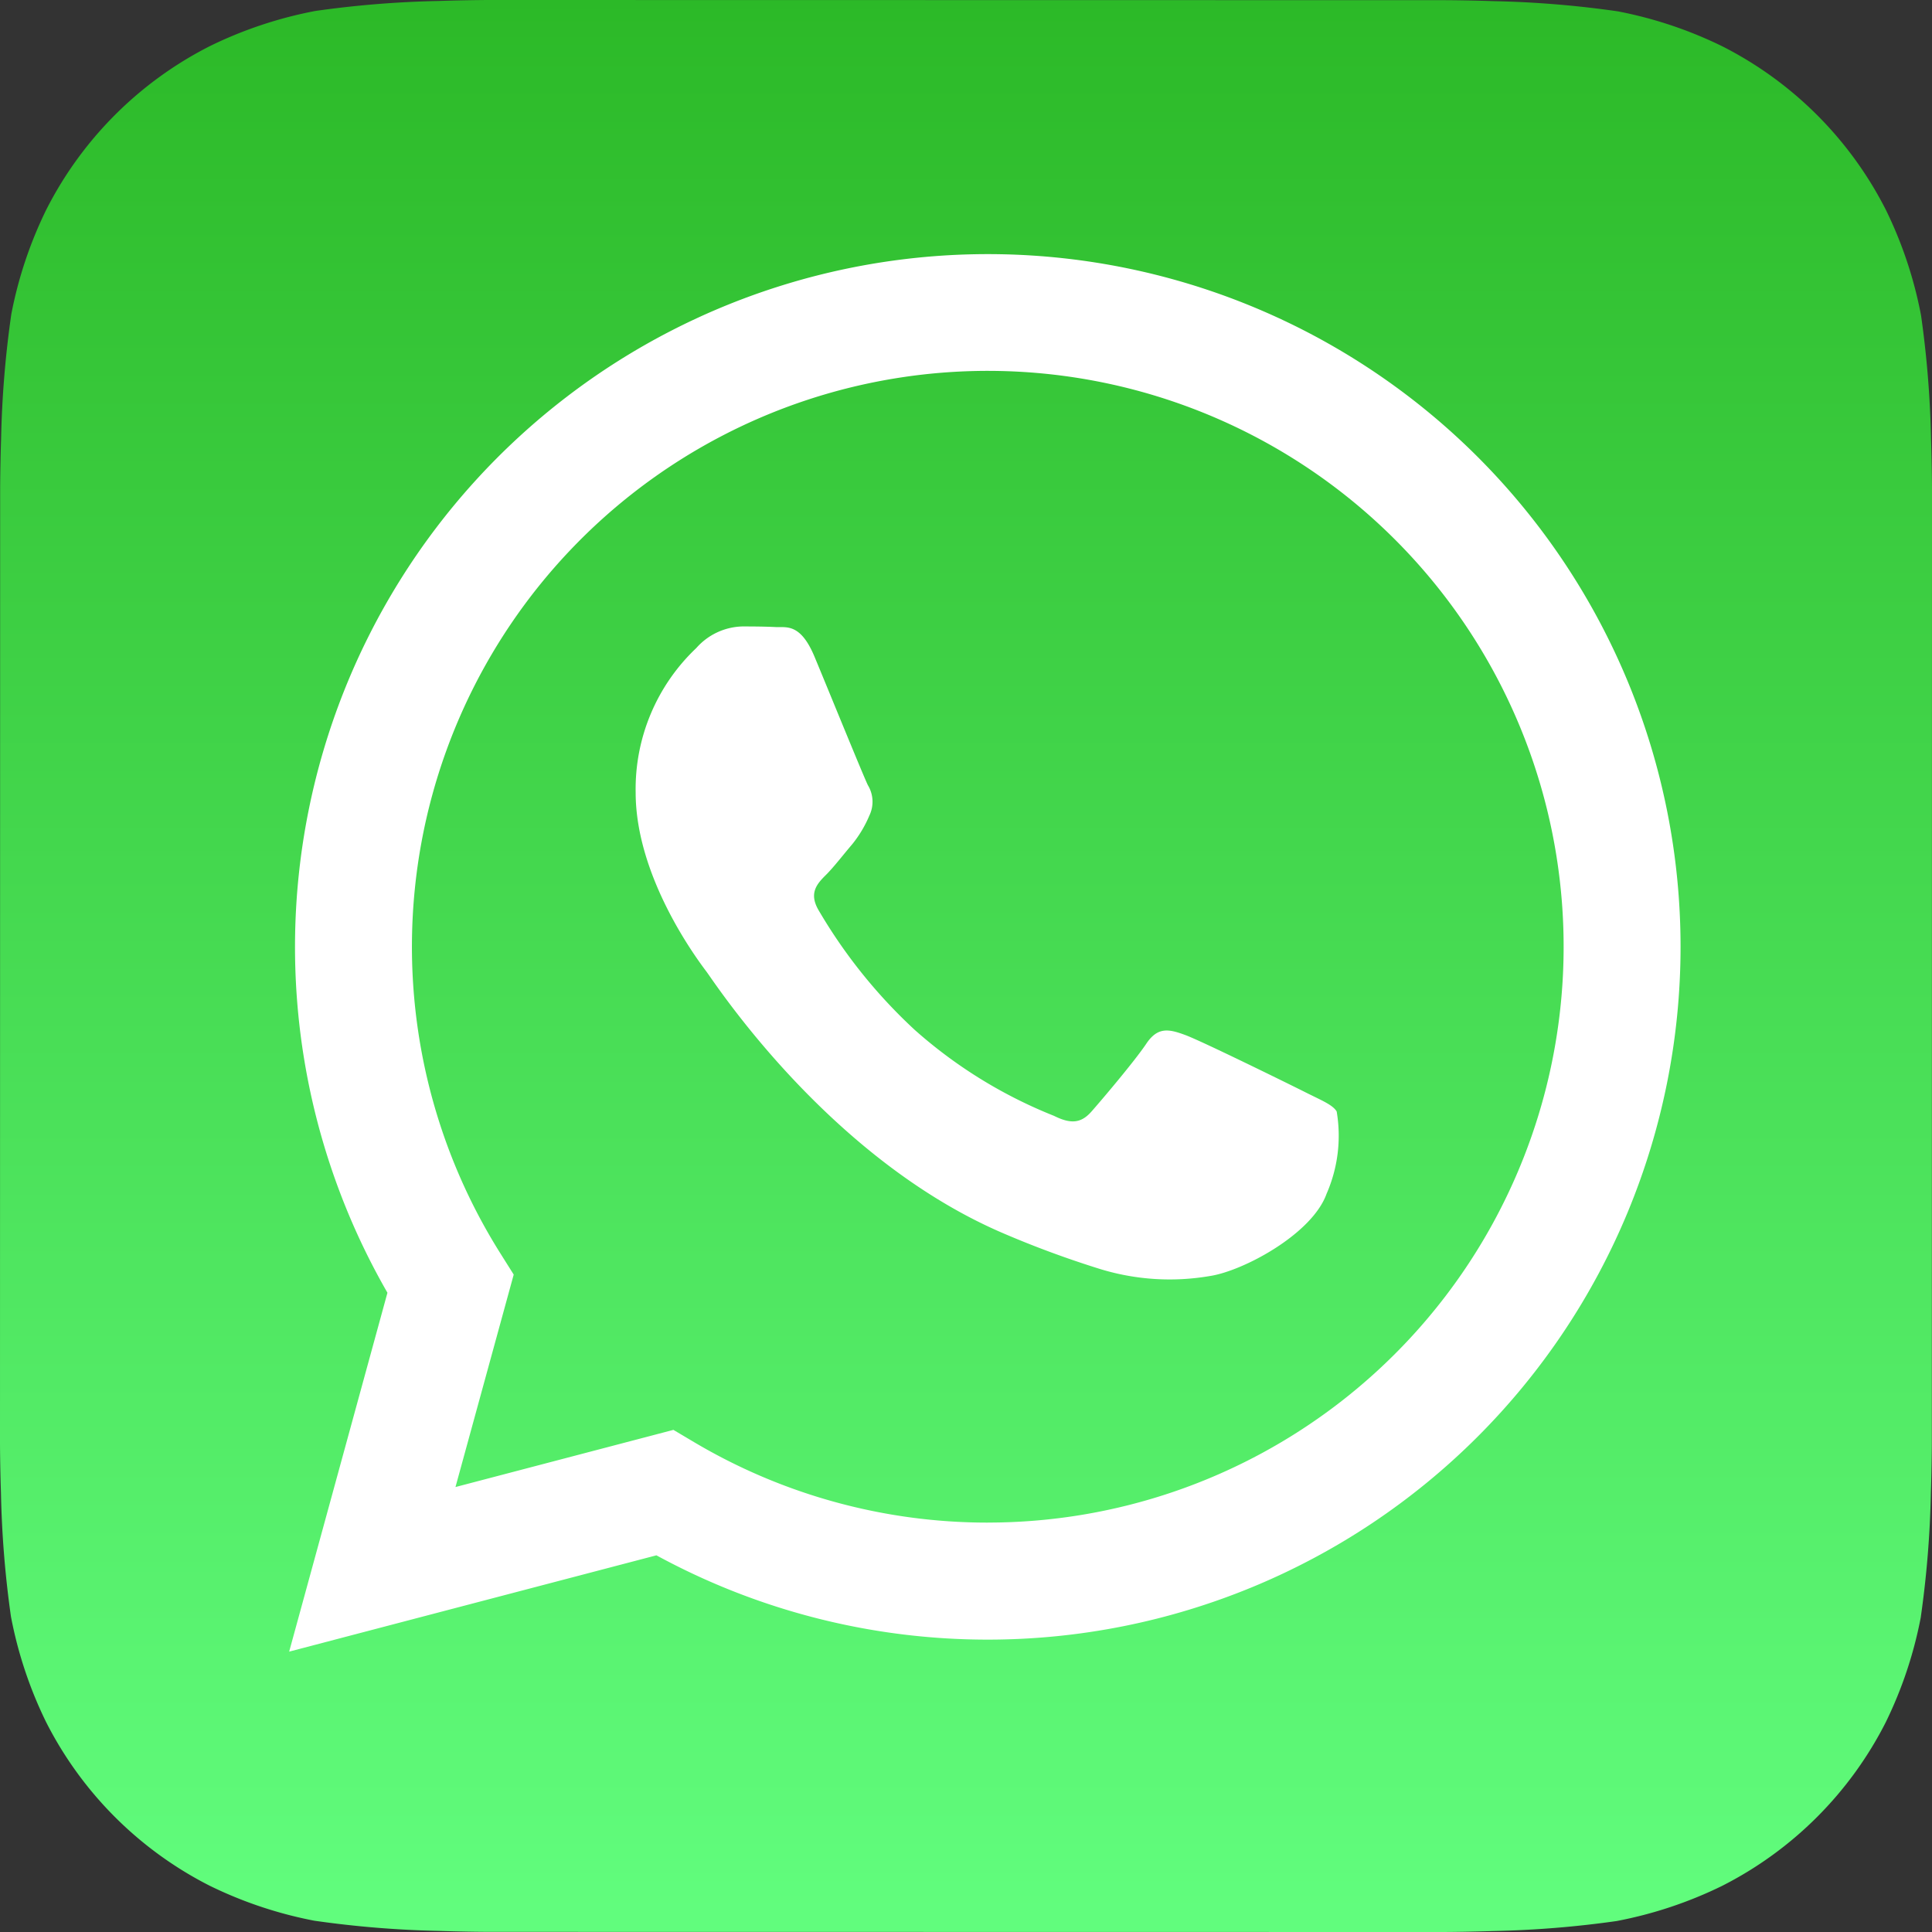
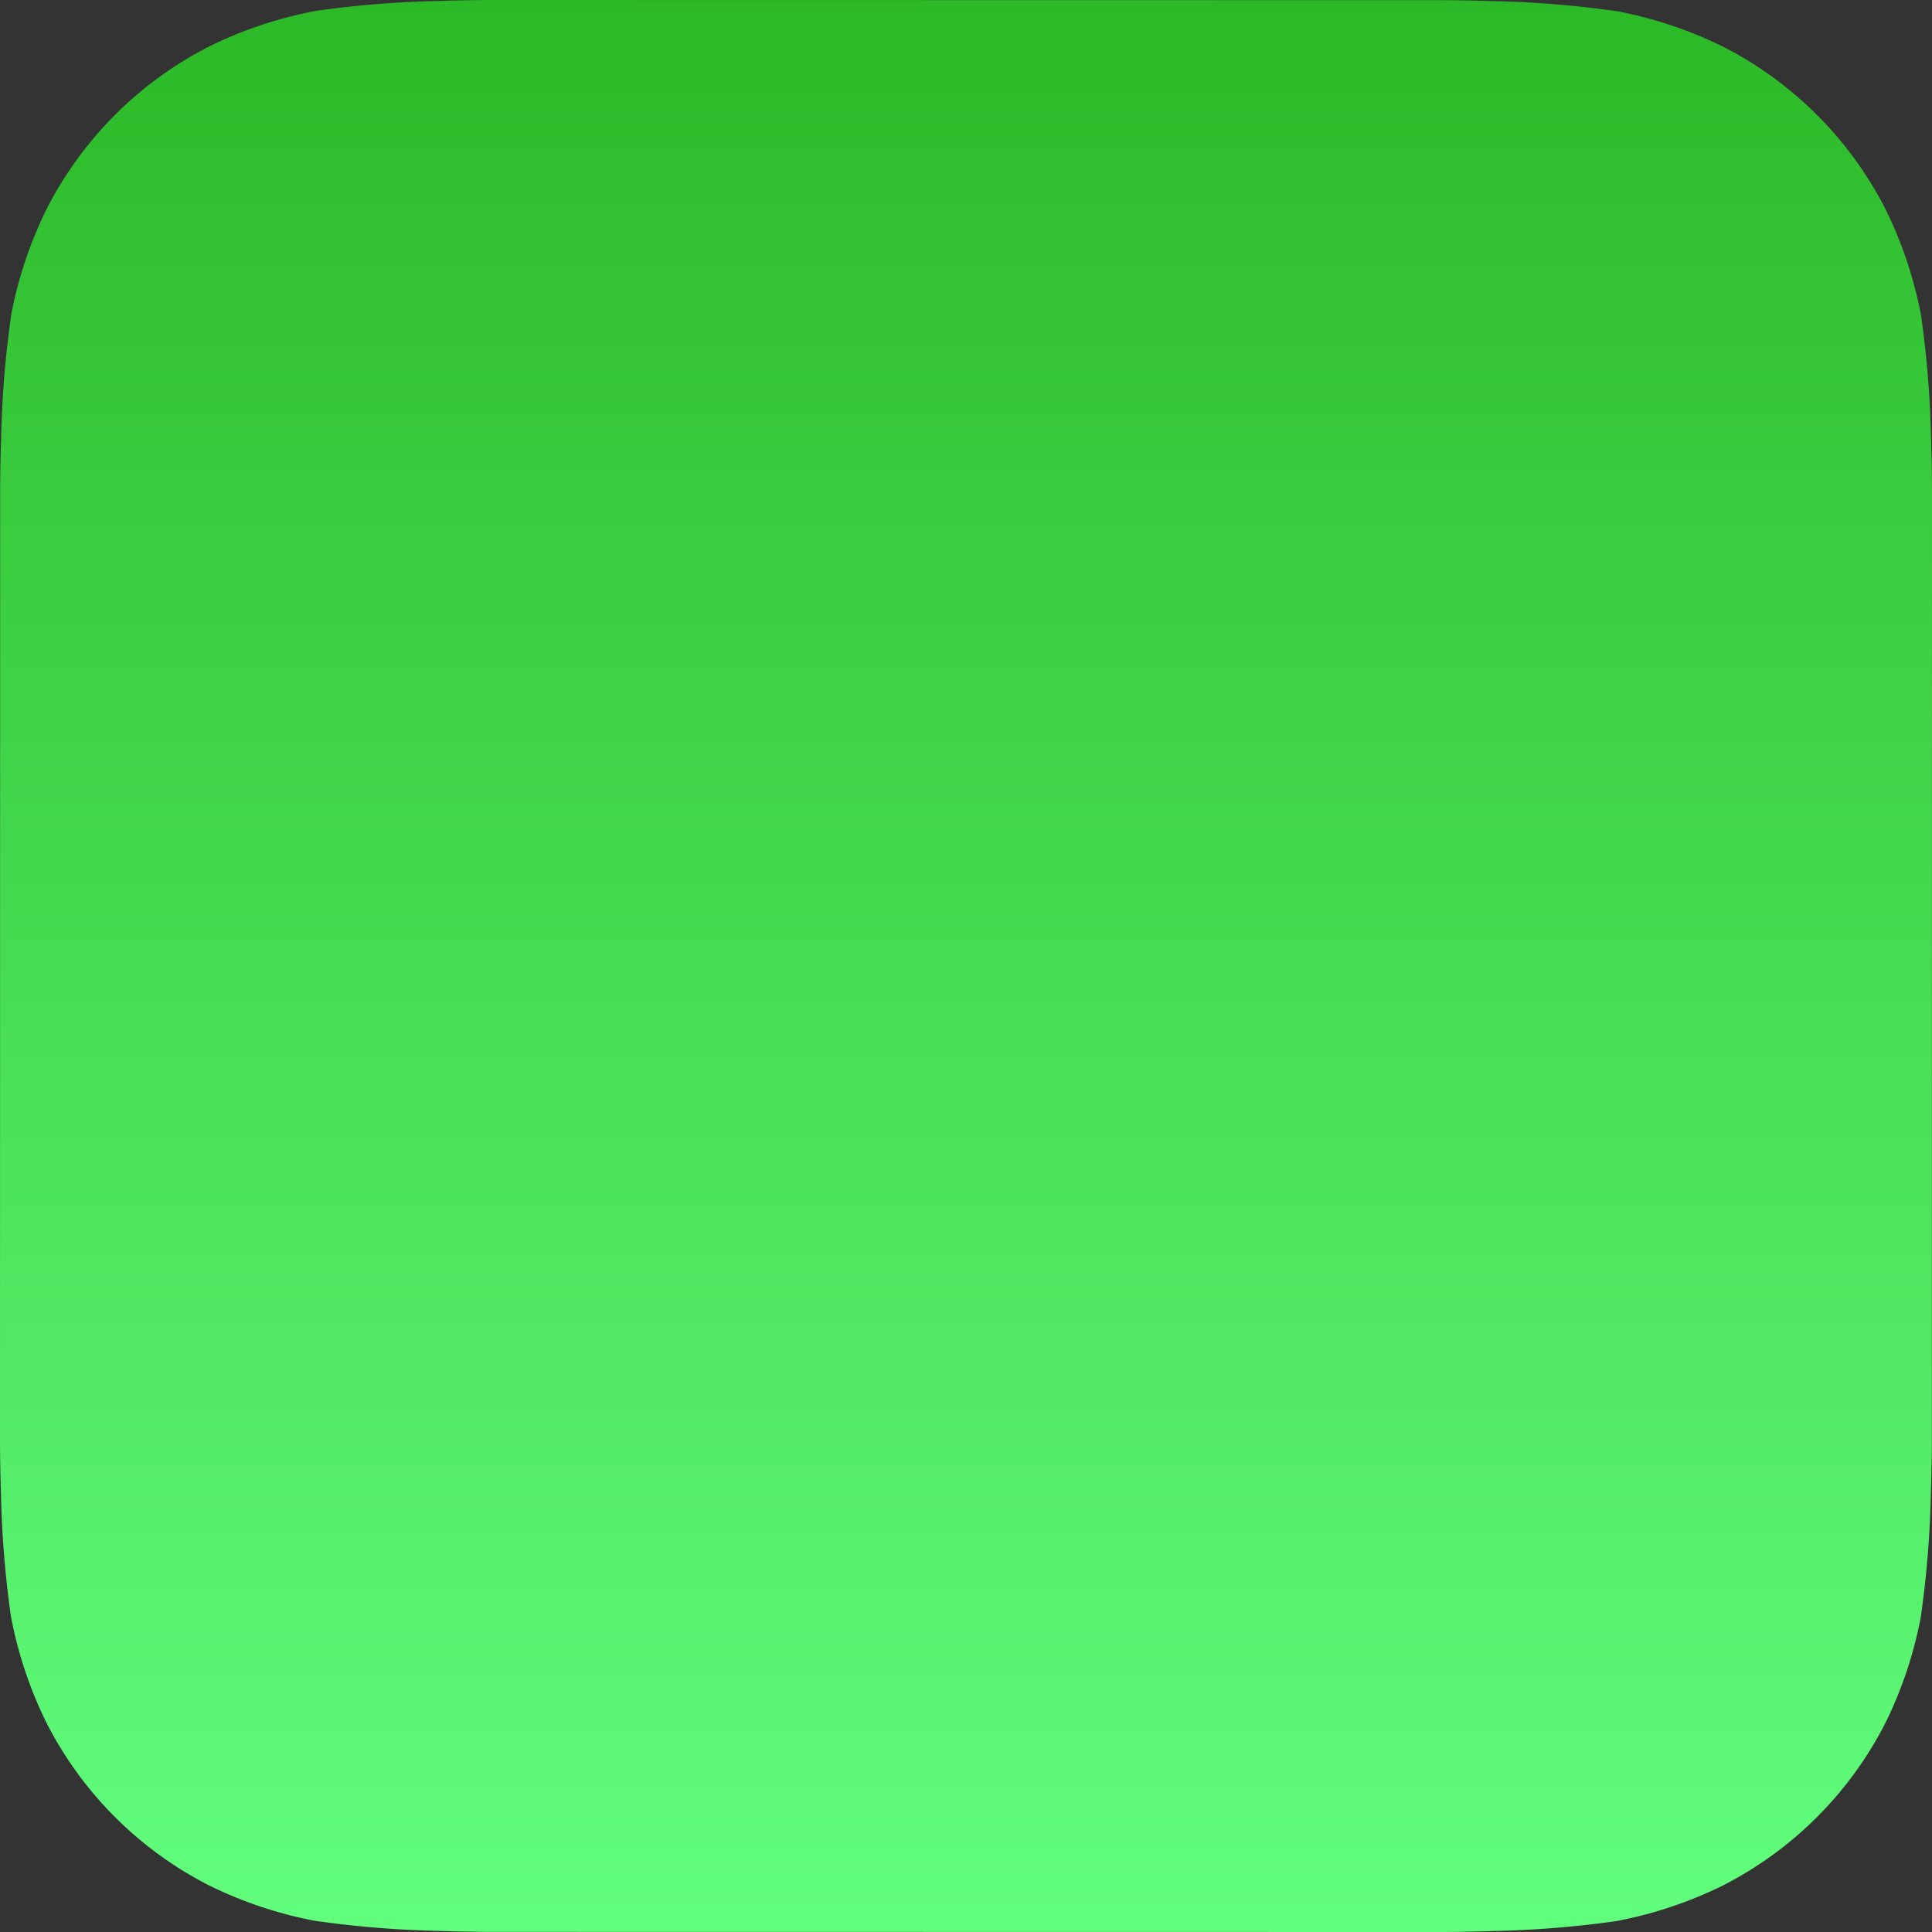
<svg xmlns="http://www.w3.org/2000/svg" viewBox="0 0 68.55 68.55">
  <rect x="0" y="0" width="68.55" height="68.55" fill="#333333" stroke="none" />
  <defs>
    <linearGradient id="linear-gradient" x1="0.5" y1="0.987" x2="0.5" y2="-0.013" gradientUnits="objectBoundingBox">
      <stop offset="0" stop-color="#61fd7d" />
      <stop offset="1" stop-color="#2bb826" />
    </linearGradient>
  </defs>
  <g id="Grupo_3825" data-name="Grupo 3825" transform="translate(-176.519 -300.518)">
    <g id="Grupo_3794" data-name="Grupo 3794" transform="translate(176.519 300.518)" style="isolation: isolate">
      <g id="Grupo_3793" data-name="Grupo 3793">
        <g id="Grupo_3792" data-name="Grupo 3792">
          <path id="SVGID" d="M245.063,351.672c0,.375-.012,1.189-.034,1.818a36.185,36.185,0,0,1-.361,4.428,14.779,14.779,0,0,1-1.241,3.71,13.211,13.211,0,0,1-5.816,5.809,14.788,14.788,0,0,1-3.731,1.242,36.245,36.245,0,0,1-4.395.355c-.629.022-1.443.034-1.817.034l-33.753-.005c-.375,0-1.189-.012-1.818-.034a36.223,36.223,0,0,1-4.428-.362,14.762,14.762,0,0,1-3.71-1.241,13.21,13.21,0,0,1-5.809-5.816,14.777,14.777,0,0,1-1.242-3.731,36.233,36.233,0,0,1-.355-4.395c-.022-.629-.034-1.443-.034-1.817l.005-33.753c0-.375.012-1.189.034-1.818a36.1,36.1,0,0,1,.362-4.428,14.74,14.74,0,0,1,1.241-3.71,13.21,13.21,0,0,1,5.815-5.809,14.775,14.775,0,0,1,3.731-1.242,36.23,36.23,0,0,1,4.395-.355c.629-.022,1.444-.034,1.817-.034l33.753.006c.375,0,1.189.011,1.818.034a36.162,36.162,0,0,1,4.429.362,14.755,14.755,0,0,1,3.71,1.241,13.208,13.208,0,0,1,5.809,5.815,14.785,14.785,0,0,1,1.242,3.731,36.239,36.239,0,0,1,.355,4.395c.022.629.034,1.444.034,1.818Z" transform="translate(-176.519 -300.518)" fill="url(#linear-gradient)" />
        </g>
      </g>
    </g>
    <g id="logo" transform="translate(186.779 309.529)">
      <g id="Grupo_3796" data-name="Grupo 3796" transform="translate(0)">
        <g id="Grupo_3795" data-name="Grupo 3795">
-           <path id="Caminho_1412" data-name="Caminho 1412" d="M255.209,339.794a24.584,24.584,0,0,0-38.689,29.65l-3.487,12.734,13.031-3.417a24.567,24.567,0,0,0,11.747,2.991h.01a24.583,24.583,0,0,0,17.388-41.958ZM237.821,377.6h-.008a20.406,20.406,0,0,1-10.4-2.847l-.746-.443-7.733,2.028L221,368.8l-.486-.773a20.432,20.432,0,1,1,17.308,9.572Zm11.207-15.3c-.614-.307-3.634-1.792-4.2-2s-.972-.307-1.382.307-1.586,2-1.945,2.407-.716.461-1.33.154a16.774,16.774,0,0,1-4.939-3.047,18.5,18.5,0,0,1-3.417-4.254c-.358-.615-.038-.947.269-1.253.276-.275.614-.717.921-1.076a4.2,4.2,0,0,0,.614-1.024,1.13,1.13,0,0,0-.051-1.076c-.153-.308-1.382-3.33-1.894-4.559-.5-1.2-1-1.035-1.382-1.054-.358-.018-.768-.022-1.177-.022a2.256,2.256,0,0,0-1.638.768,6.884,6.884,0,0,0-2.15,5.122c0,3.022,2.2,5.942,2.508,6.352s4.331,6.612,10.492,9.271a35.25,35.25,0,0,0,3.5,1.293,8.422,8.422,0,0,0,3.869.243c1.18-.176,3.634-1.486,4.146-2.92a5.134,5.134,0,0,0,.358-2.92C250.051,362.766,249.642,362.612,249.028,362.3Z" transform="translate(-213.033 -332.587)" fill="#fff" />
-         </g>
+           </g>
      </g>
    </g>
  </g>
</svg>